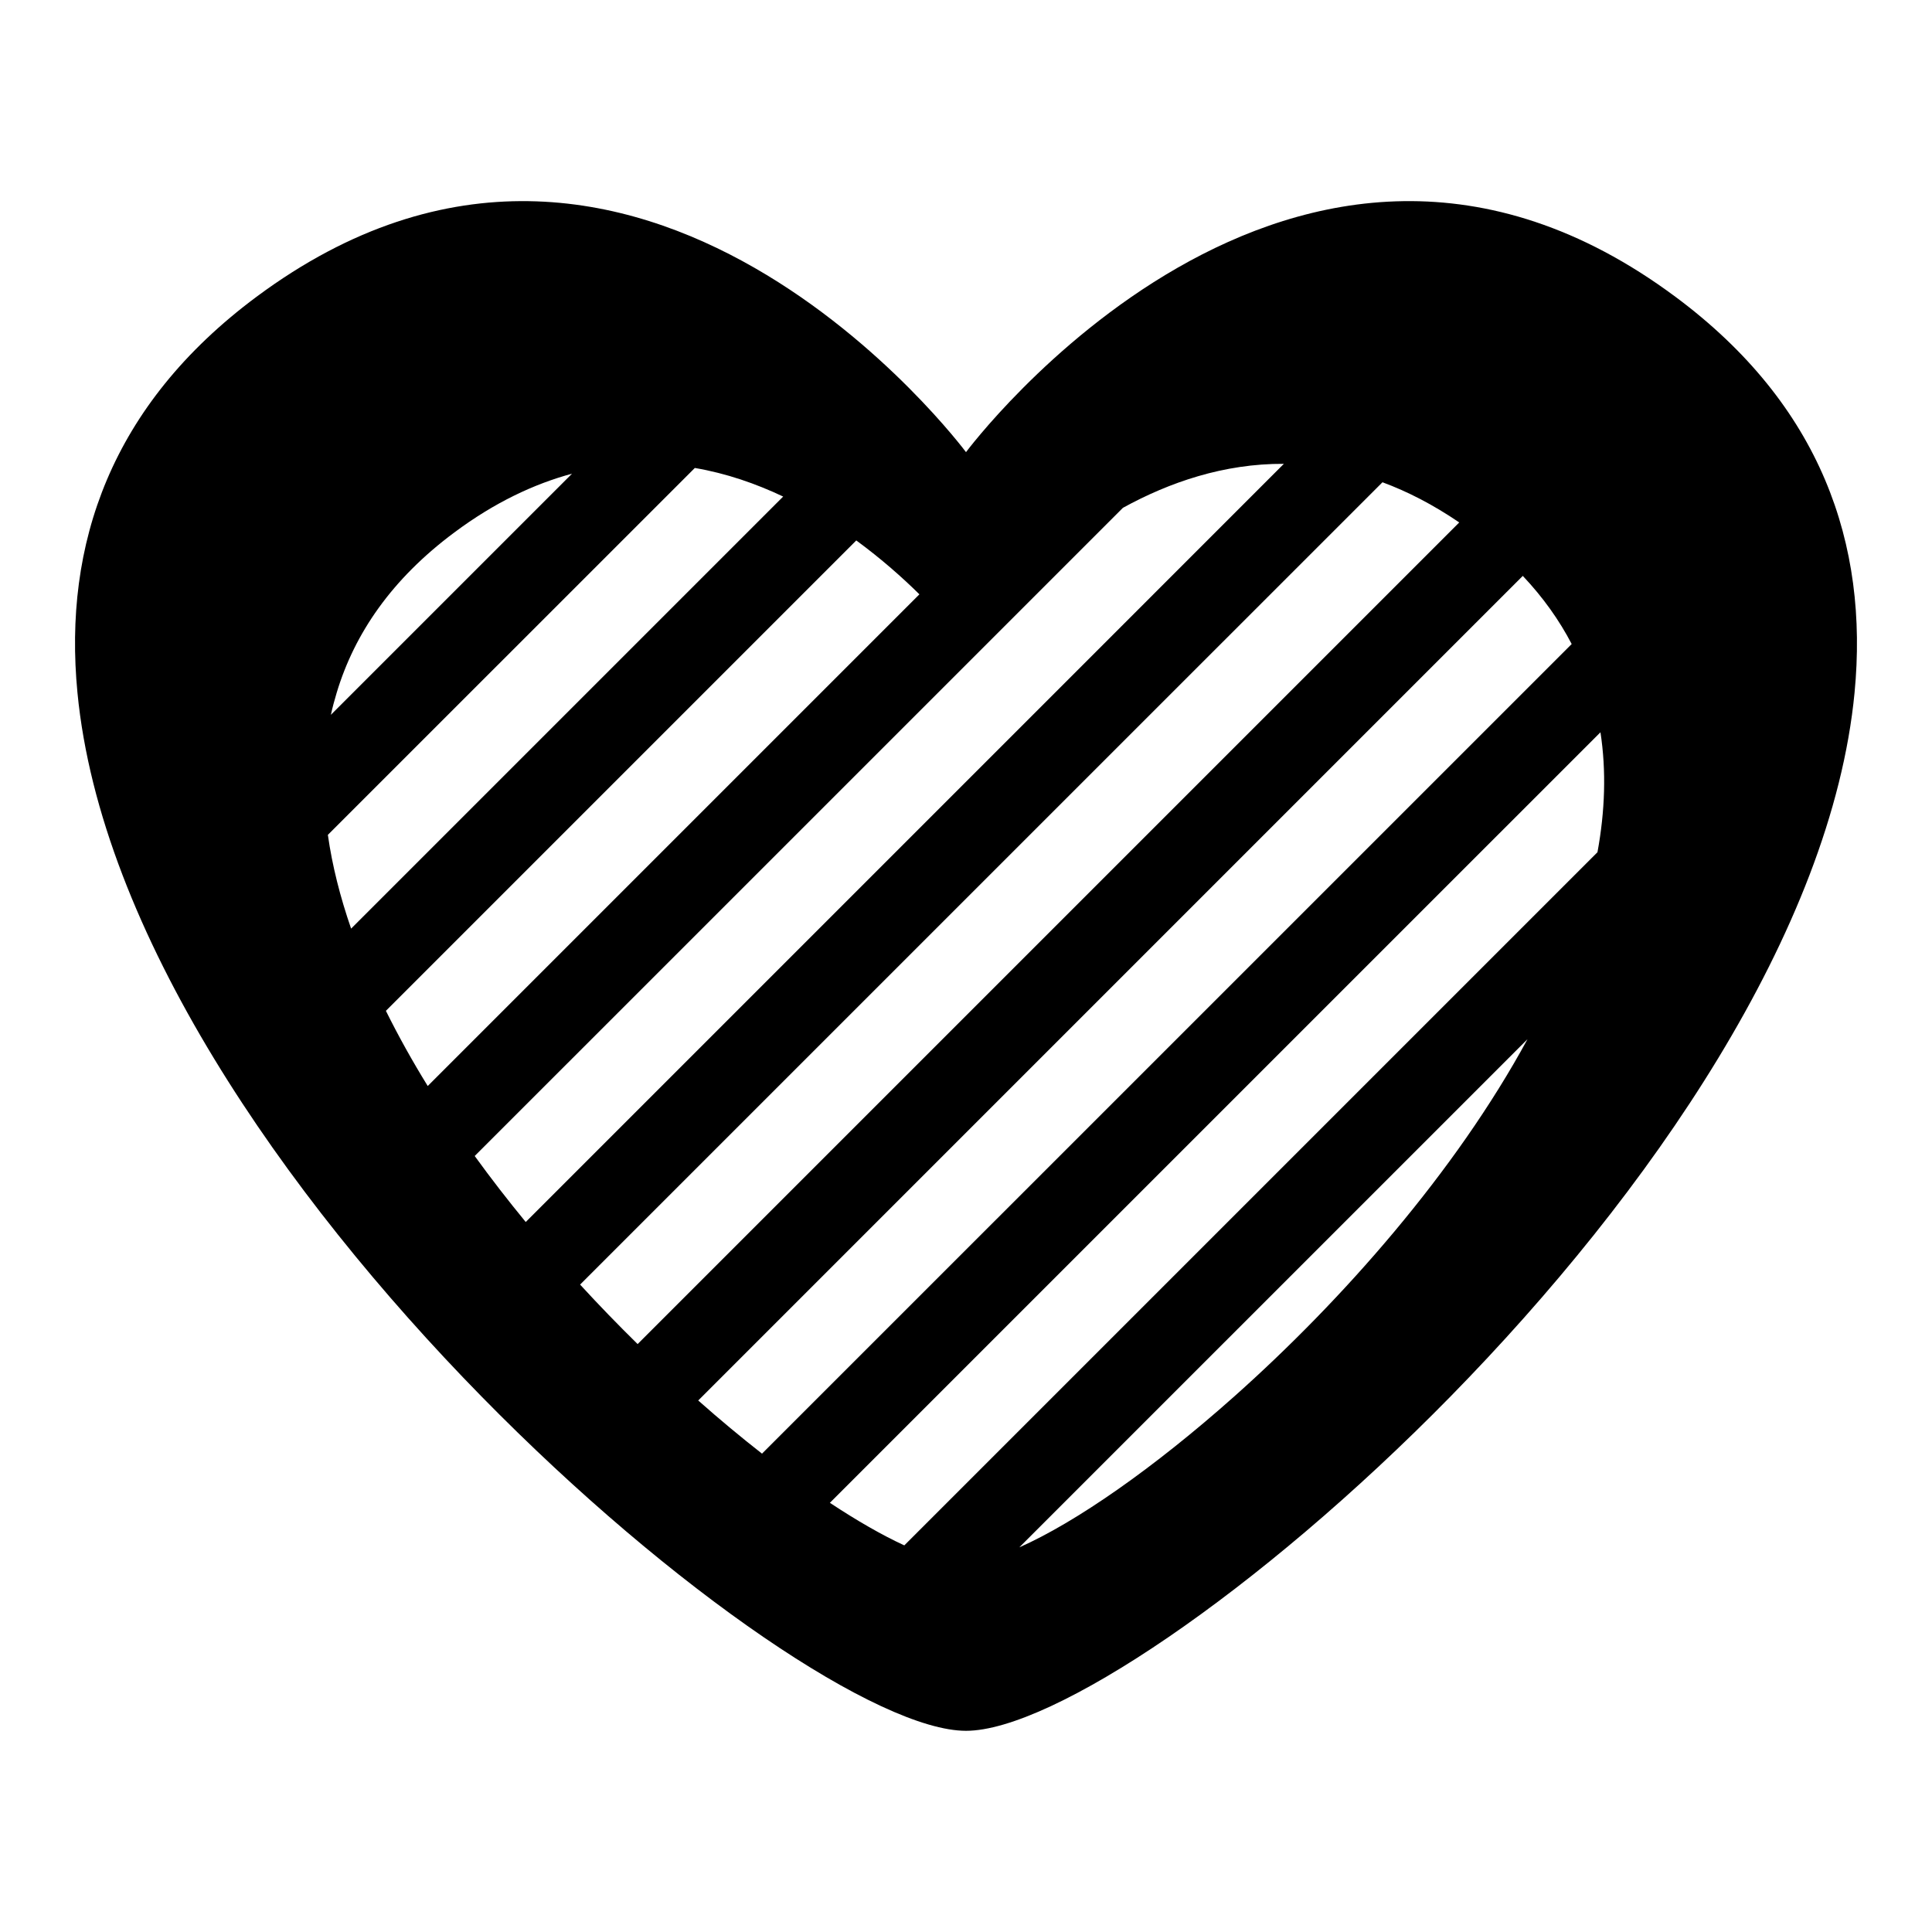
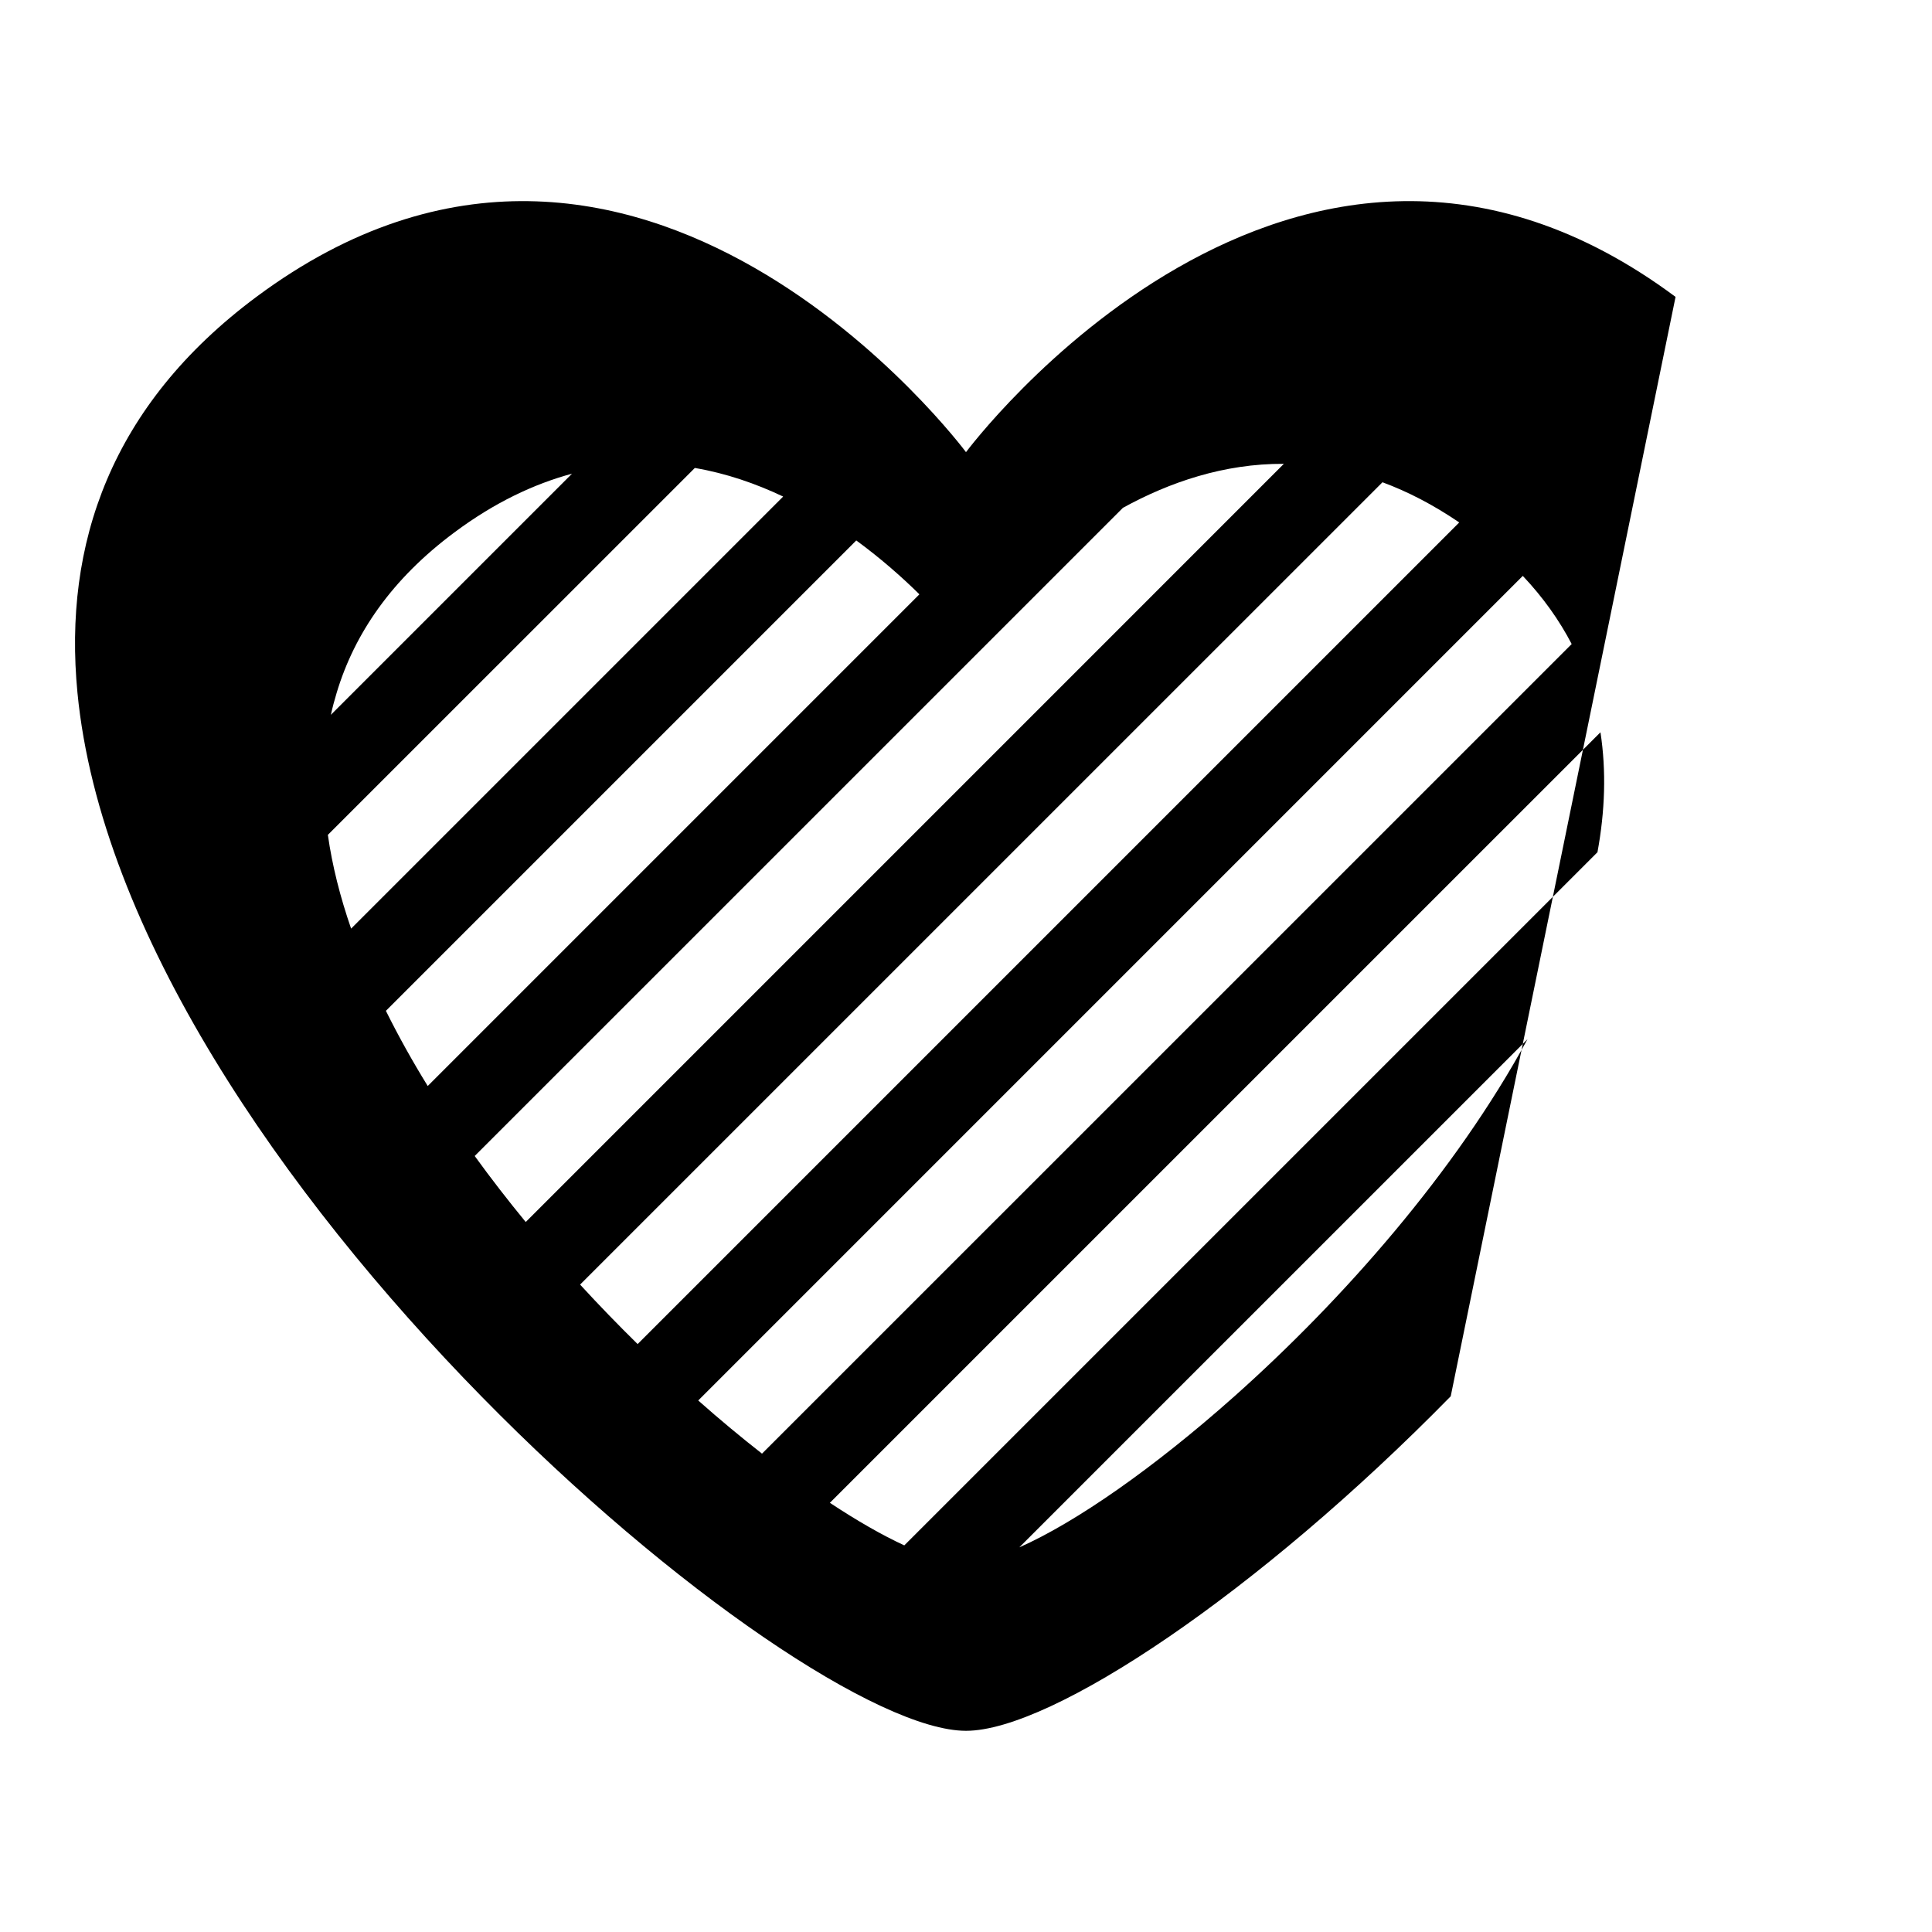
<svg xmlns="http://www.w3.org/2000/svg" fill="#000000" width="800px" height="800px" version="1.1" viewBox="144 144 512 512">
-   <path d="m588.04 222.68c-101.33-75.379-188.04 41.145-188.04 41.145s-86.719-116.52-188.06-41.145c-38.555 28.691-51.215 65.508-47.414 104.89 6.094 63.18 54.605 132.97 107.03 186.46 51.016 52.055 105.7 88.652 128.45 88.652s77.422-36.598 128.45-88.652c52.422-53.48 100.93-123.27 107.02-186.45 3.789-39.391-8.863-76.207-47.43-104.9zm-57.324 59.777-45.117 45.117-172.62 172.62c-5.129-5.039-10.234-10.301-15.25-15.766l156.86-156.85 55.781-55.773c6.652 2.457 13.445 5.949 20.352 10.656zm-266.32 2.656c10.68-7.961 21.121-12.859 31.195-15.582l-63.906 63.906c0.426-1.973 0.961-3.926 1.543-5.863 4.715-15.668 14.578-30.121 31.168-42.461zm-33.508 80.133 97.25-97.23c8.348 1.422 16.191 4.156 23.41 7.578l-114.5 114.5c-2.891-8.359-5-16.656-6.16-24.848zm15.375 46.637 124.66-124.66c6.621 4.856 12.254 9.855 16.73 14.281l-130.3 130.3c-4.062-6.578-7.773-13.242-11.086-19.926zm23.543 38.465 122.78-122.77 49-49c12.32-6.773 26.785-11.746 42.648-11.656l-60.641 60.652-140.27 140.27c-4.695-5.715-9.215-11.547-13.523-17.496zm201.33 63.684c-21.418 19.07-42.109 33.445-57.004 40.031l40.031-40.031 94.637-94.633c-19.137 35.242-49.047 69.148-77.664 94.633zm96.203-144.18-183.69 183.69c-5.836-2.688-12.508-6.508-19.723-11.281l28.23-28.23 175.98-175.97c1.574 10.246 1.207 20.922-0.793 31.789zm-206.2 144.18-15.199 15.199c-5.512-4.309-11.18-9.016-16.902-14.086l187.56-187.57 30.957-30.957c5.394 5.711 9.676 11.75 12.957 18.059l-12.898 12.898z" />
+   <path d="m588.04 222.68c-101.33-75.379-188.04 41.145-188.04 41.145s-86.719-116.52-188.06-41.145c-38.555 28.691-51.215 65.508-47.414 104.89 6.094 63.18 54.605 132.97 107.03 186.46 51.016 52.055 105.7 88.652 128.45 88.652s77.422-36.598 128.45-88.652zm-57.324 59.777-45.117 45.117-172.62 172.62c-5.129-5.039-10.234-10.301-15.25-15.766l156.86-156.85 55.781-55.773c6.652 2.457 13.445 5.949 20.352 10.656zm-266.32 2.656c10.68-7.961 21.121-12.859 31.195-15.582l-63.906 63.906c0.426-1.973 0.961-3.926 1.543-5.863 4.715-15.668 14.578-30.121 31.168-42.461zm-33.508 80.133 97.25-97.23c8.348 1.422 16.191 4.156 23.41 7.578l-114.5 114.5c-2.891-8.359-5-16.656-6.16-24.848zm15.375 46.637 124.66-124.66c6.621 4.856 12.254 9.855 16.73 14.281l-130.3 130.3c-4.062-6.578-7.773-13.242-11.086-19.926zm23.543 38.465 122.78-122.77 49-49c12.32-6.773 26.785-11.746 42.648-11.656l-60.641 60.652-140.27 140.27c-4.695-5.715-9.215-11.547-13.523-17.496zm201.33 63.684c-21.418 19.07-42.109 33.445-57.004 40.031l40.031-40.031 94.637-94.633c-19.137 35.242-49.047 69.148-77.664 94.633zm96.203-144.18-183.69 183.69c-5.836-2.688-12.508-6.508-19.723-11.281l28.23-28.23 175.98-175.97c1.574 10.246 1.207 20.922-0.793 31.789zm-206.2 144.18-15.199 15.199c-5.512-4.309-11.18-9.016-16.902-14.086l187.56-187.57 30.957-30.957c5.394 5.711 9.676 11.75 12.957 18.059l-12.898 12.898z" />
</svg>